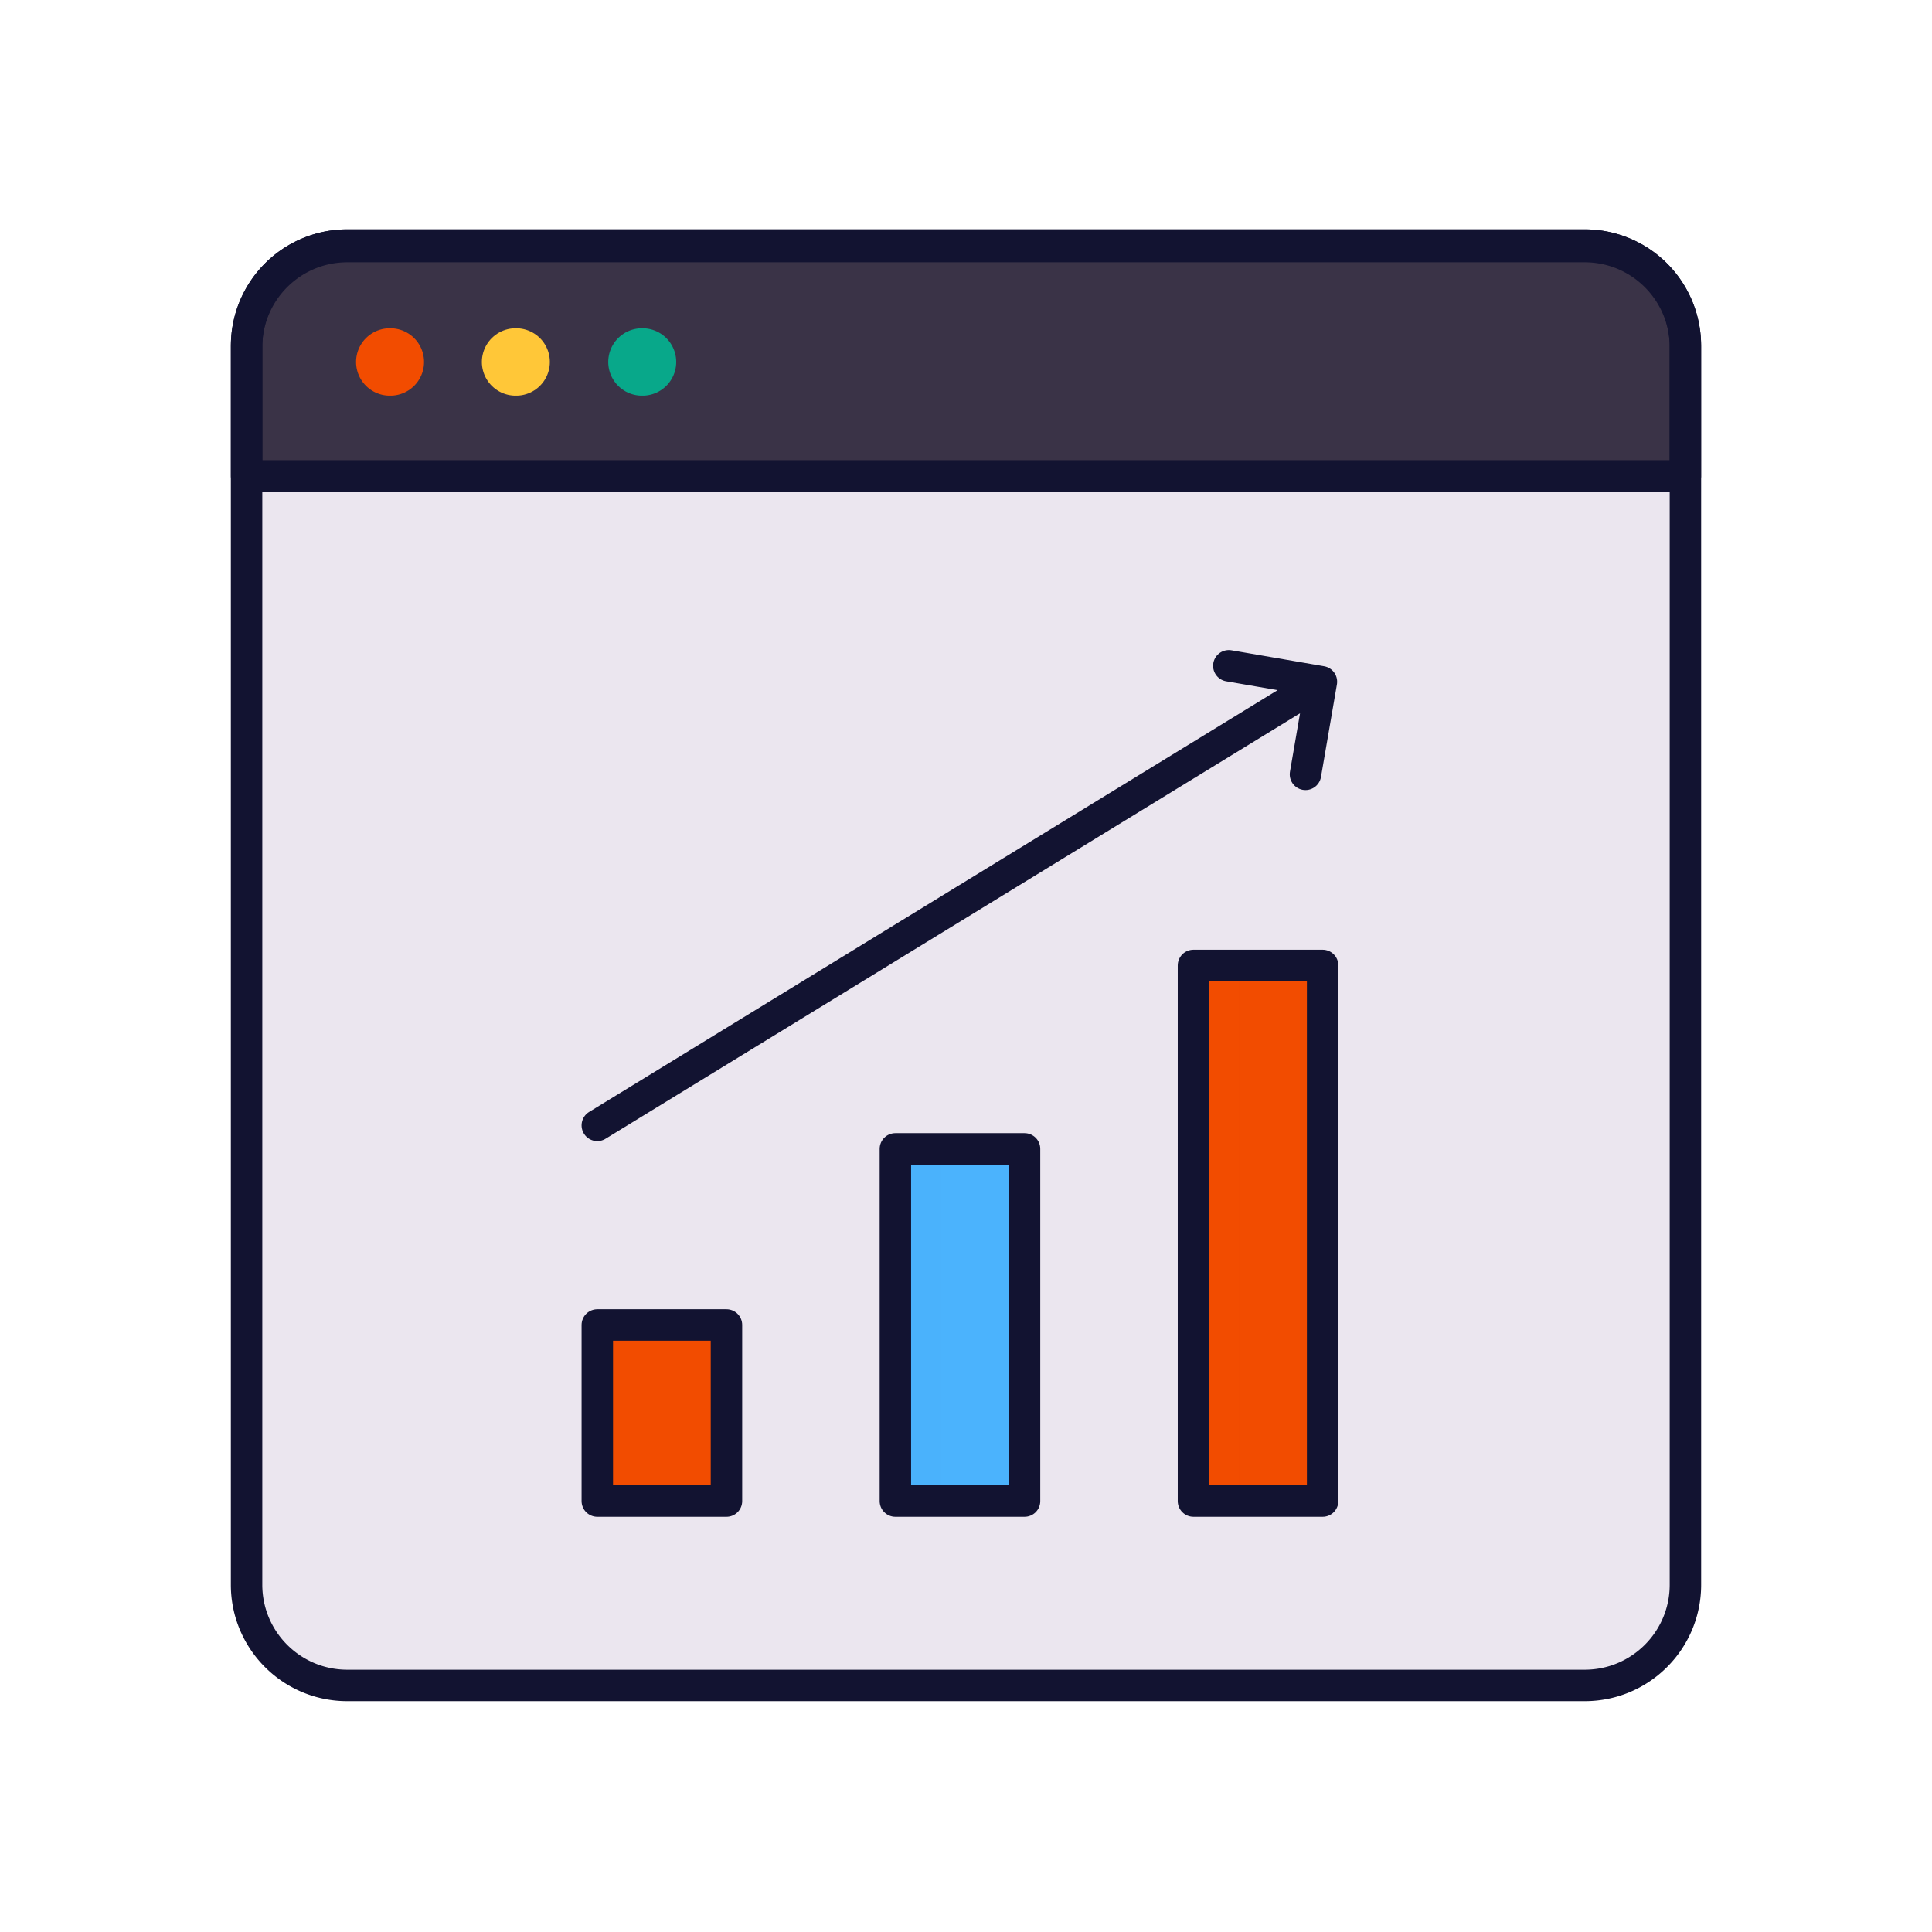
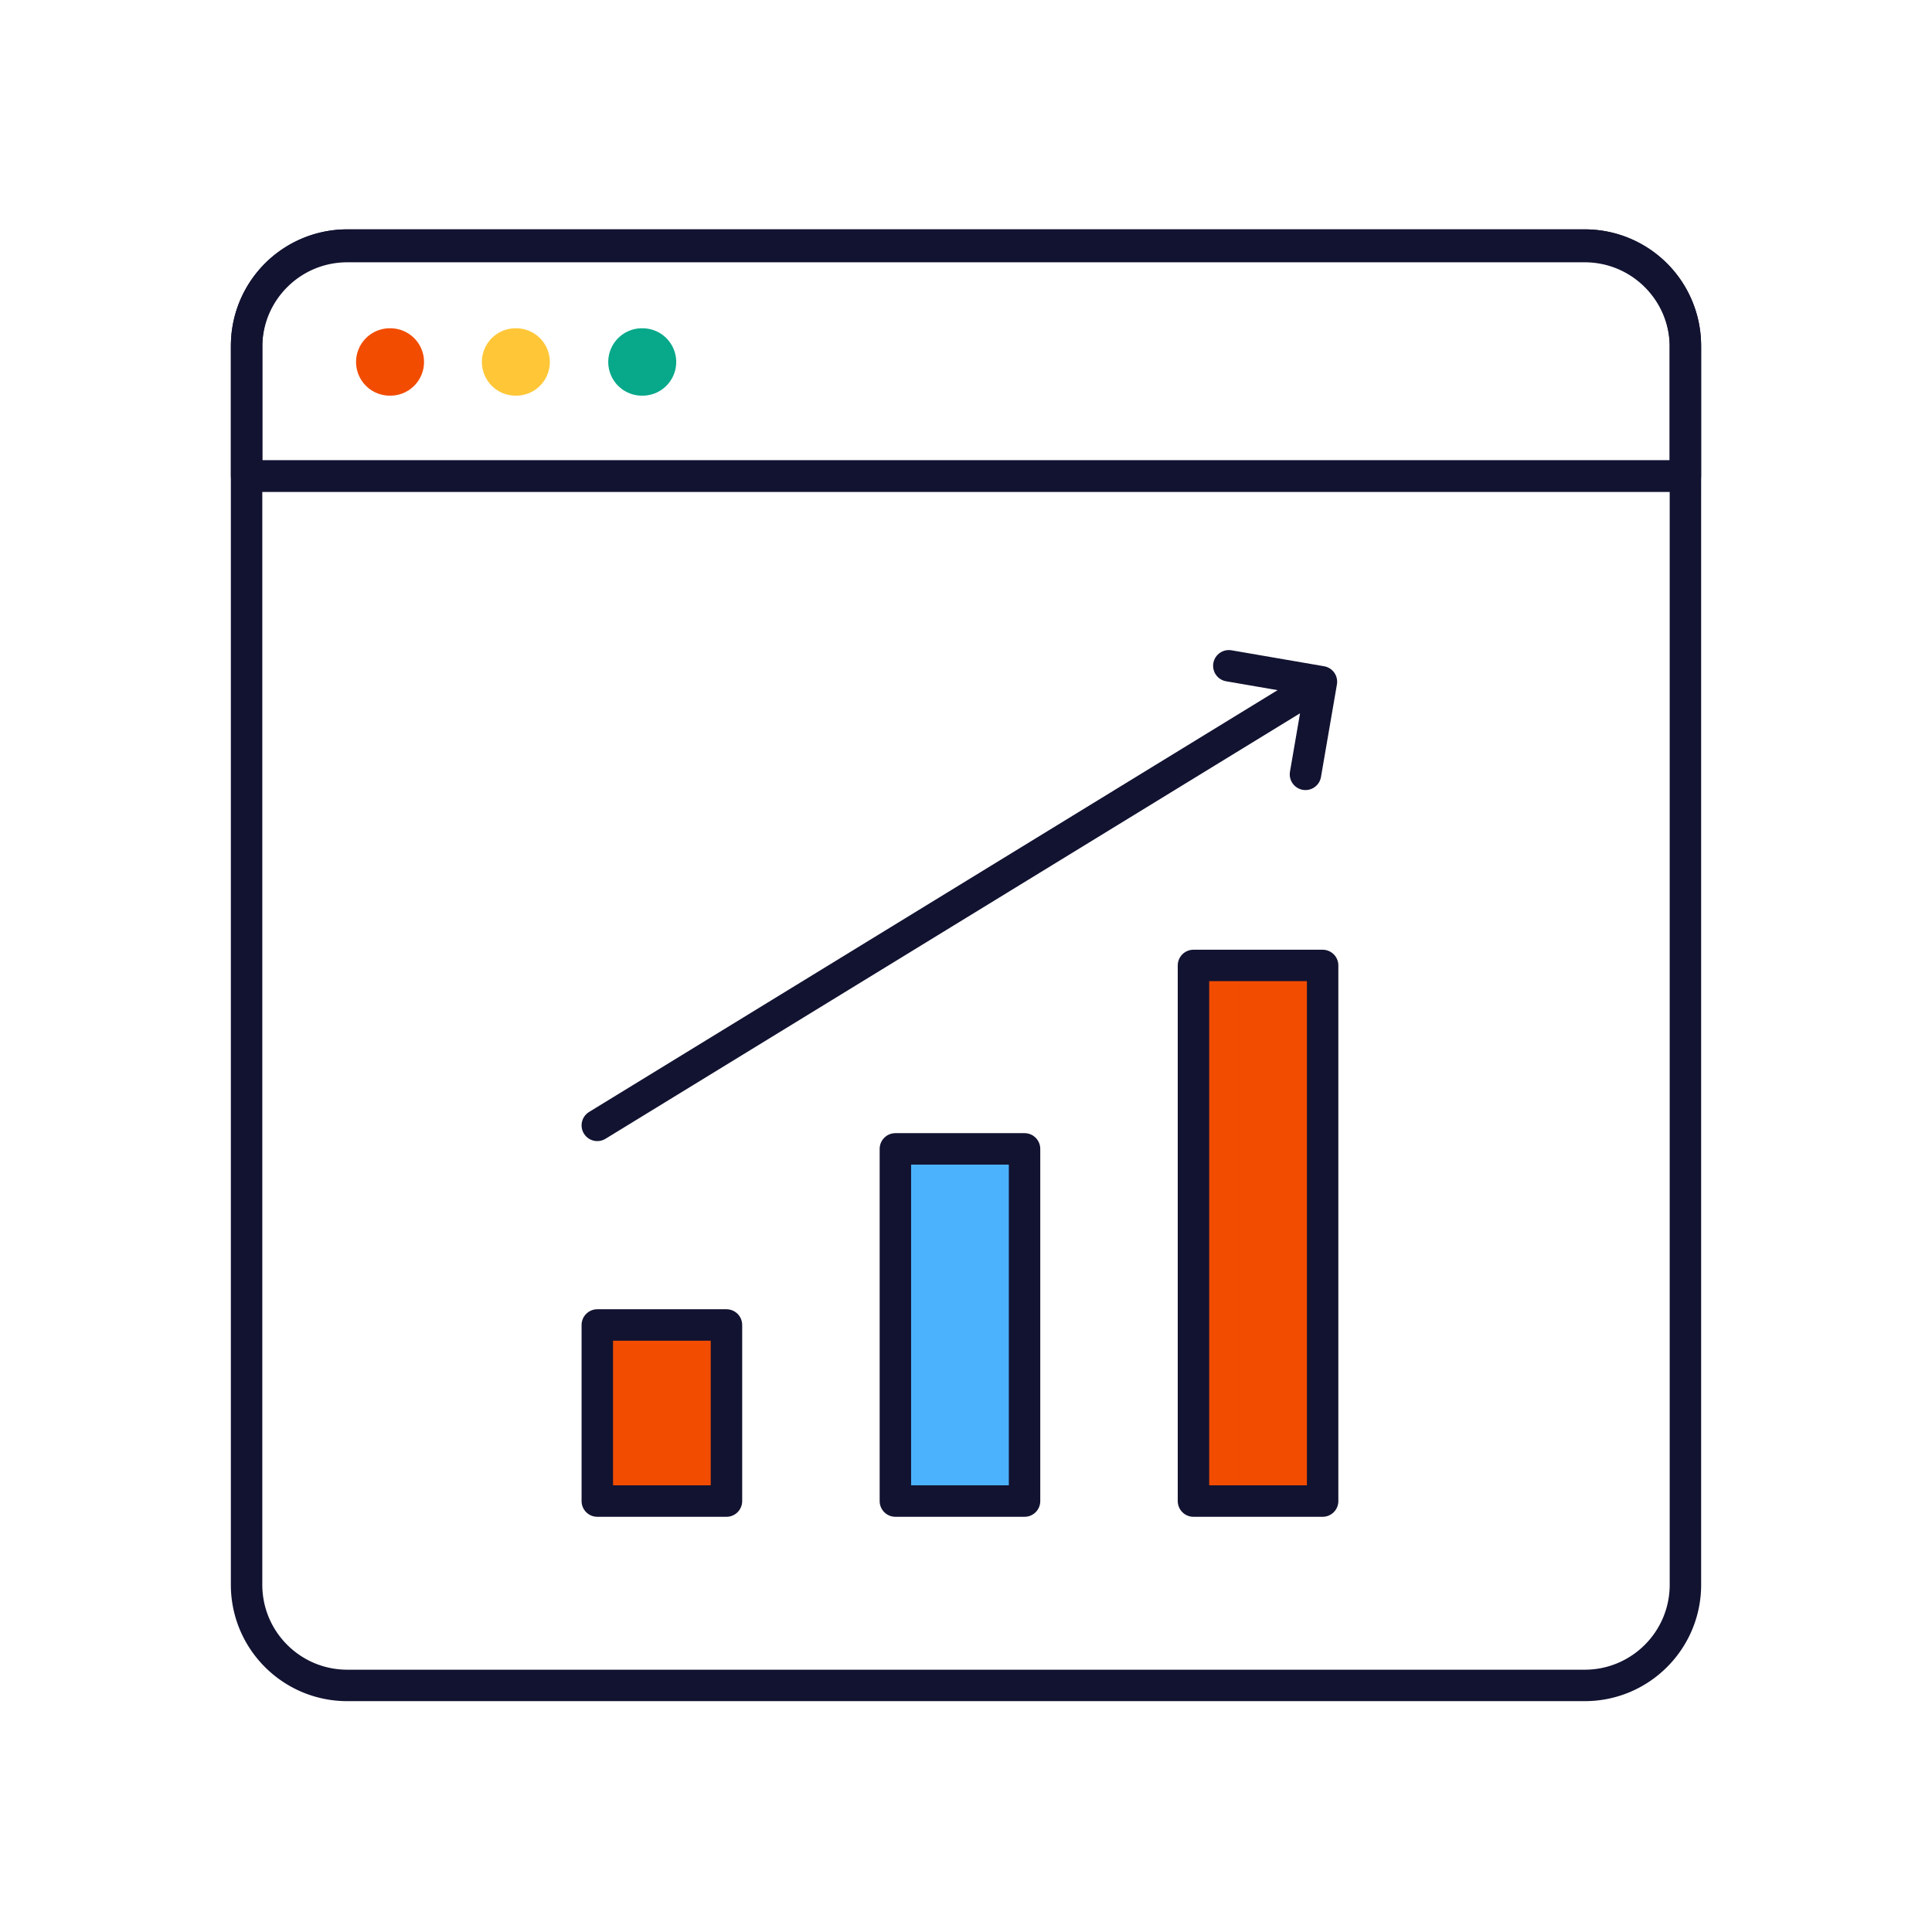
<svg xmlns="http://www.w3.org/2000/svg" width="430" height="430" style="width:100%;height:100%;transform:translate3d(0,0,0);content-visibility:visible" viewBox="0 0 430 430">
  <defs>
    <clipPath id="a">
      <path d="M0 0h430v430H0z" />
    </clipPath>
    <clipPath id="c">
      <path d="M0 0h430v430H0z" />
    </clipPath>
    <clipPath id="b">
      <path d="M0 0h430v430H0z" />
    </clipPath>
  </defs>
  <g clip-path="url(#a)">
    <g clip-path="url(#b)" style="display:block">
      <g style="display:block">
-         <path fill="#EBE6EF" d="M352.71 54.88H77.29c-12.377 0-22.41 10.033-22.41 22.41v275.42c0 12.377 10.033 22.41 22.41 22.41h275.42c12.377 0 22.41-10.033 22.41-22.41V77.29c0-12.377-10.033-22.41-22.41-22.41z" class="tertiary" />
-         <path fill="#3A3347" d="M375.11 105.955v-29a22.397 22.397 0 0 0-13.819-20.701 22.389 22.389 0 0 0-8.571-1.709H77.29A22.404 22.404 0 0 0 56.592 68.38a22.41 22.41 0 0 0-1.702 8.575v29h320.22z" class="secondary" />
        <path fill="none" stroke="#08A88A" stroke-linecap="round" stroke-linejoin="round" stroke-width="15" d="M143.003 80.562h-.13" class="quaternary" />
        <path fill="none" stroke="#FFC738" stroke-linecap="round" stroke-linejoin="round" stroke-width="15" d="M114.877 80.562h-.13" class="septenary" />
        <path fill="none" stroke="#F24C00" stroke-linecap="round" stroke-linejoin="round" stroke-width="15" d="M86.877 80.562h-.13" class="quinary" />
      </g>
      <g fill="#F24C00" style="display:block">
        <path d="M161.182 297.005v33.19c0 1.66-1.34 3-3 3h-22.74c-1.66 0-3-1.34-3-3v-33.19c0-1.66 1.34-3 3-3h22.74c1.66 0 3 1.34 3 3z" class="quinary" />
        <path d="M5.095-19.595v39.19h-7.19c-1.66 0-3-1.34-3-3v-33.19c0-1.66 1.34-3 3-3h7.19z" class="quinary" opacity=".5" style="mix-blend-mode:multiply" transform="translate(137.537 313.6)" />
      </g>
      <g fill="#4BB3FD" style="display:block">
        <path d="M228.032 257.805v72.39c0 1.66-1.35 3-3 3h-22.75c-1.66 0-3-1.34-3-3v-72.39c0-1.65 1.34-3 3-3h22.75c1.65 0 3 1.35 3 3z" class="senary" />
-         <path d="M5.095-39.195v78.39h-7.19c-1.66 0-3-1.34-3-3v-72.39c0-1.65 1.34-3 3-3h7.19z" class="senary" opacity=".5" style="mix-blend-mode:multiply" transform="translate(204.377 294)" />
      </g>
      <g fill="#F24C00" style="display:block">
        <path d="M294.372 217.235v113.21c0 1.66-1.34 3-3 3h-22.75c-1.65 0-3-1.34-3-3v-113.21c0-1.66 1.35-3 3-3h22.75c1.66 0 3 1.34 3 3z" class="quinary" />
        <path d="M5.6-59.355v119.21h-7.2c-1.65 0-3-1.34-3-3v-113.21c0-1.66 1.35-3 3-3h7.2z" class="quinary" opacity=".5" style="mix-blend-mode:multiply" transform="translate(270.222 273.59)" />
      </g>
      <g fill="none" style="display:block">
        <path stroke="#121331" stroke-linecap="round" stroke-linejoin="round" stroke-width="7" d="m132.94 250.47 161.161-98.734m-20.605-3.553 20.61 3.55-3.55 20.61" class="primary" />
        <path d="M132.801 249.263" class="primary" />
        <path stroke="#121331" stroke-linecap="round" stroke-linejoin="round" stroke-width="7" d="M161.687 334.089H132.94v-39.193h28.747v39.193zm66.343 0h-28.747v-78.387h28.747v78.387zm66.343 0h-28.746V214.877h28.746v119.212z" class="primary" />
      </g>
      <g fill="none" stroke="#121331" stroke-linecap="round" stroke-linejoin="round" stroke-width="7" style="display:block">
        <path d="M352.71 54.88H77.29c-12.377 0-22.41 10.033-22.41 22.41v275.42c0 12.377 10.033 22.41 22.41 22.41h275.42c12.377 0 22.41-10.033 22.41-22.41V77.29c0-12.377-10.033-22.41-22.41-22.41zm22.4 51.07v-29s0 0 0 0c0-2.94-.58-5.85-1.7-8.57a22.44 22.44 0 0 0-4.85-7.27 22.469 22.469 0 0 0-7.27-4.86c-2.72-1.12-5.63-1.7-8.57-1.7H77.29c-2.94 0-5.86.58-8.57 1.7a22.469 22.469 0 0 0-7.27 4.86 22.469 22.469 0 0 0-4.86 7.27c-1.12 2.72-1.7 5.63-1.7 8.57v29h320.22z" class="primary" />
        <path d="M375.11 105.955v-29s0 0 0 0a22.397 22.397 0 0 0-13.819-20.701 22.389 22.389 0 0 0-8.571-1.709H77.29A22.404 22.404 0 0 0 56.592 68.38a22.41 22.41 0 0 0-1.702 8.575v29h320.22z" class="primary" />
      </g>
    </g>
    <g clip-path="url(#c)" style="display:none">
      <g style="display:none">
        <path class="tertiary" />
        <path class="secondary" />
-         <path fill="none" class="quaternary" />
        <path fill="none" class="septenary" />
        <path fill="none" class="quinary" />
      </g>
      <g style="display:none">
        <path class="quinary" />
        <path class="quinary" style="mix-blend-mode:multiply" />
      </g>
      <g style="display:none">
        <path class="senary" />
        <path class="senary" style="mix-blend-mode:multiply" />
      </g>
      <g style="display:none">
        <path class="quinary" />
        <path class="quinary" style="mix-blend-mode:multiply" />
      </g>
      <g fill="none" style="display:none">
        <path class="primary" />
        <path class="primary" />
        <path class="primary" />
      </g>
      <path fill="none" class="primary" style="display:none" />
    </g>
  </g>
</svg>